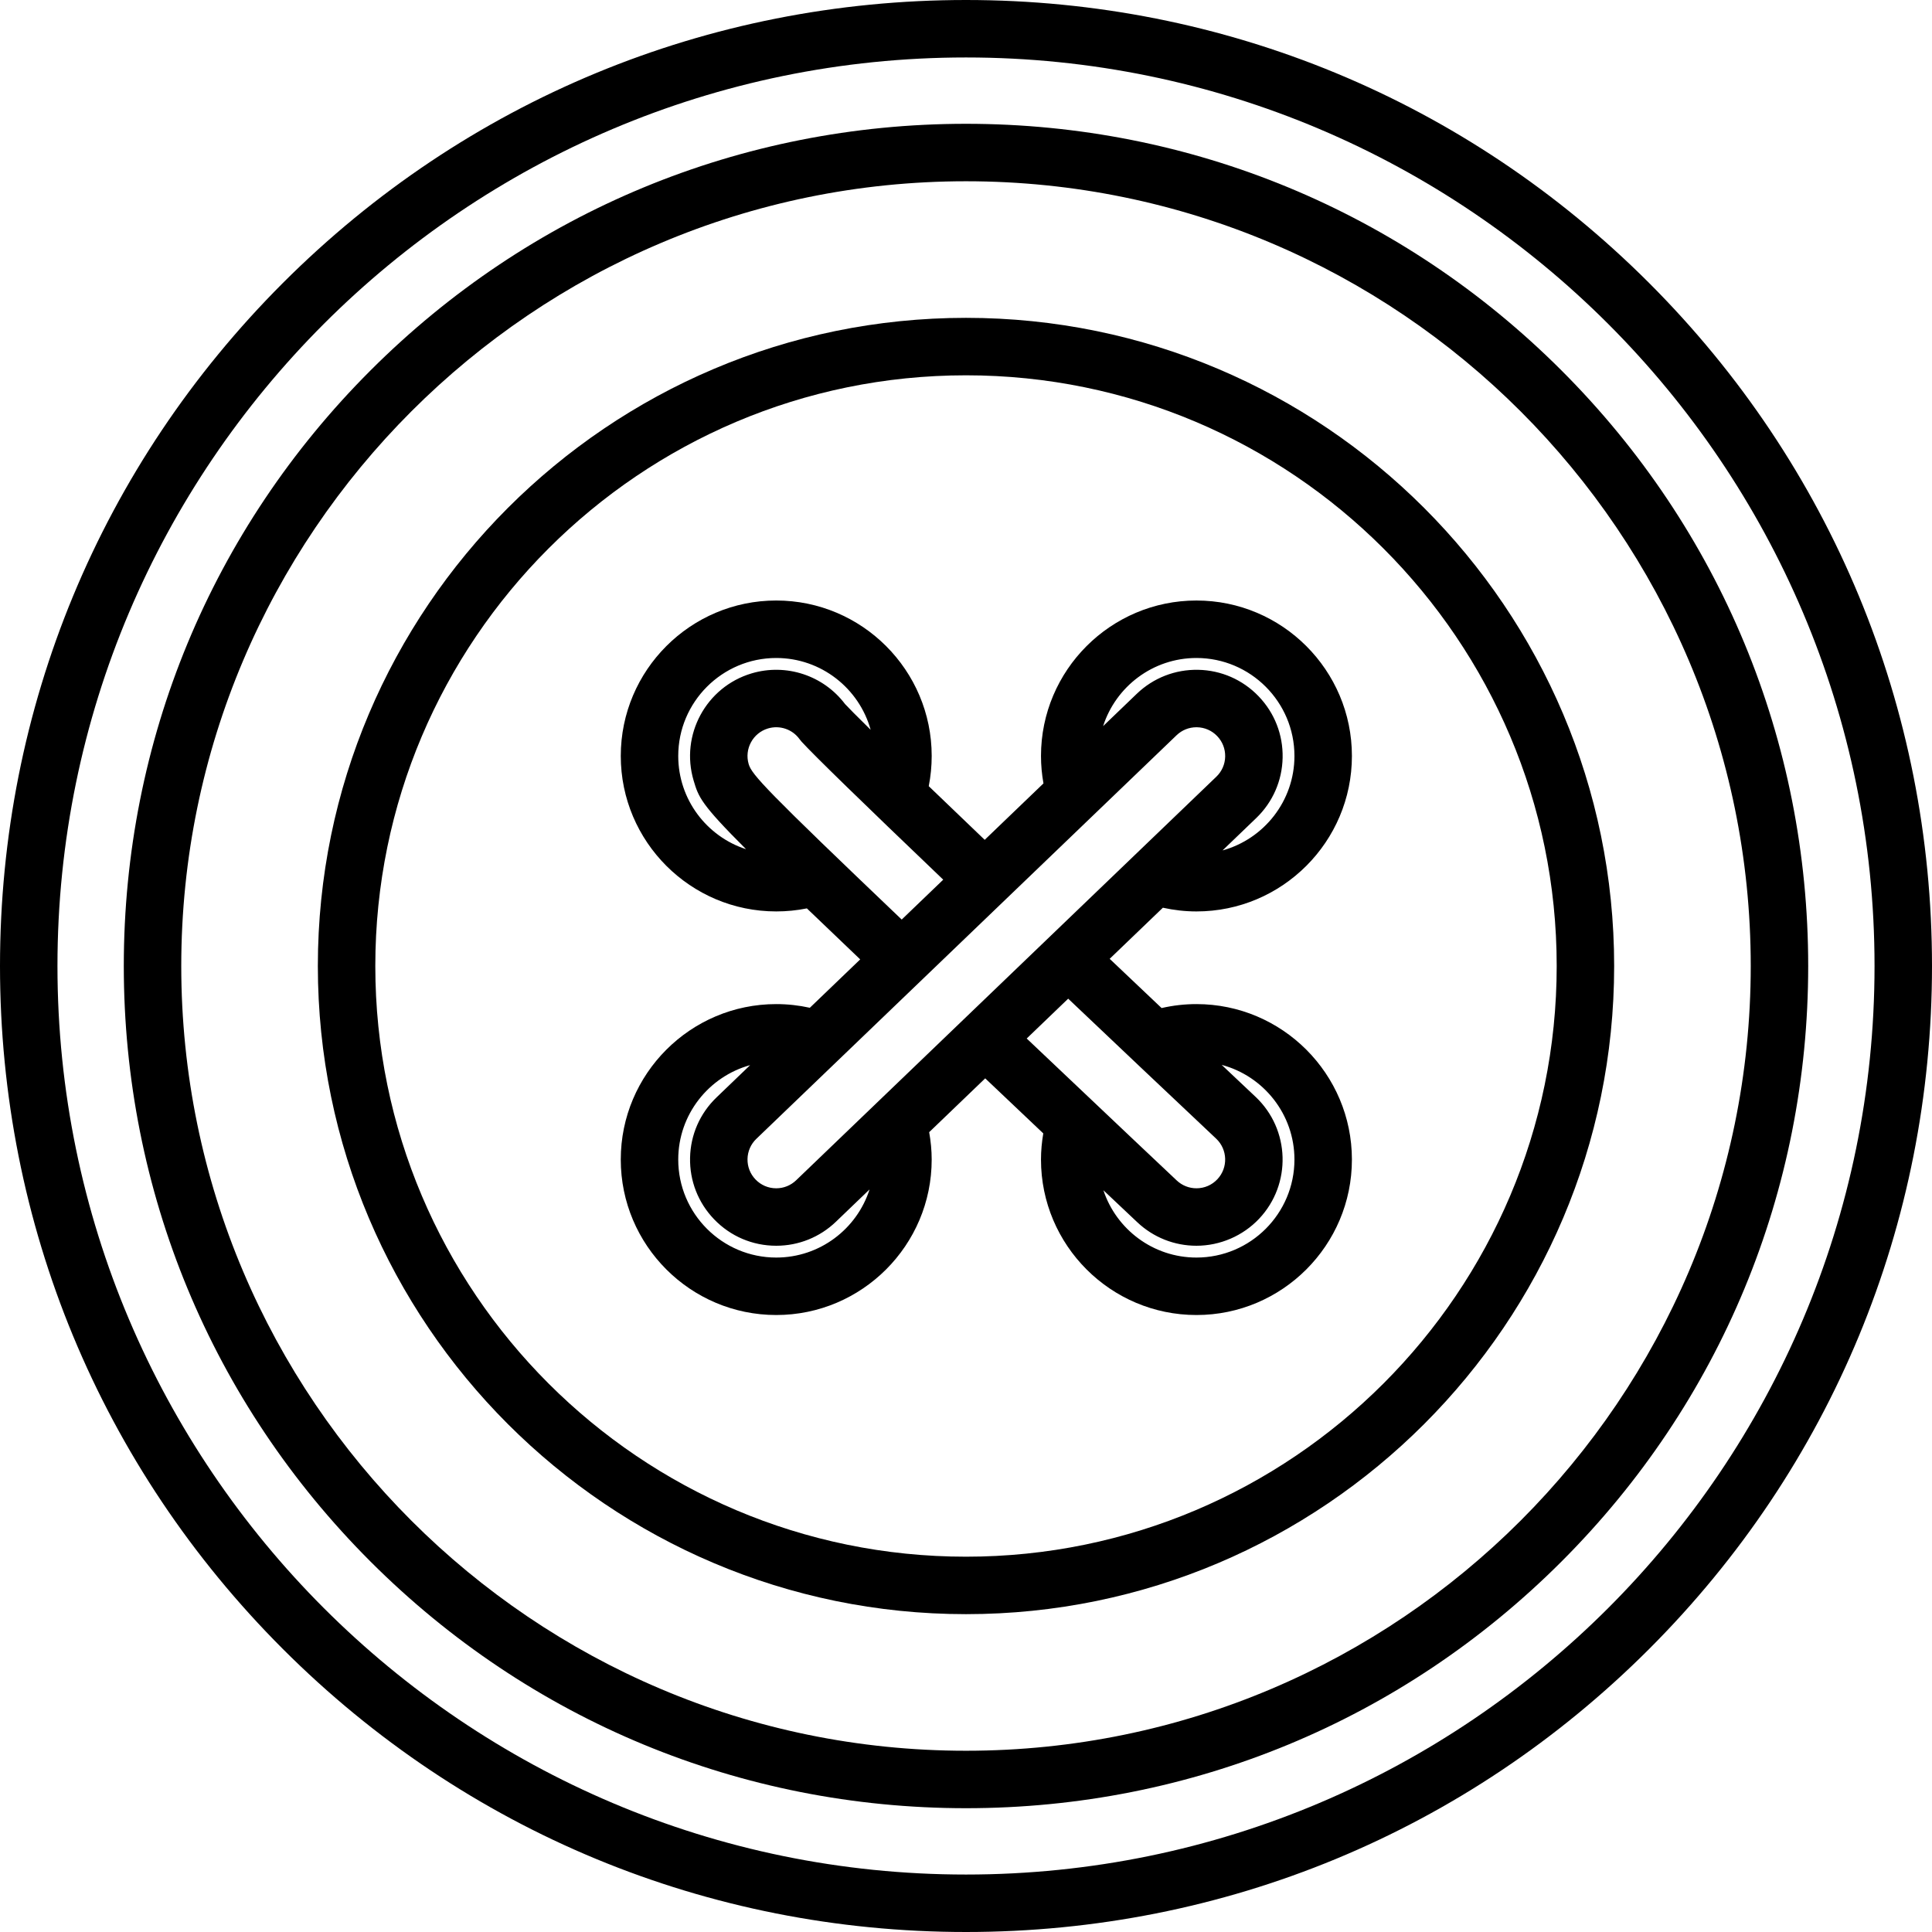
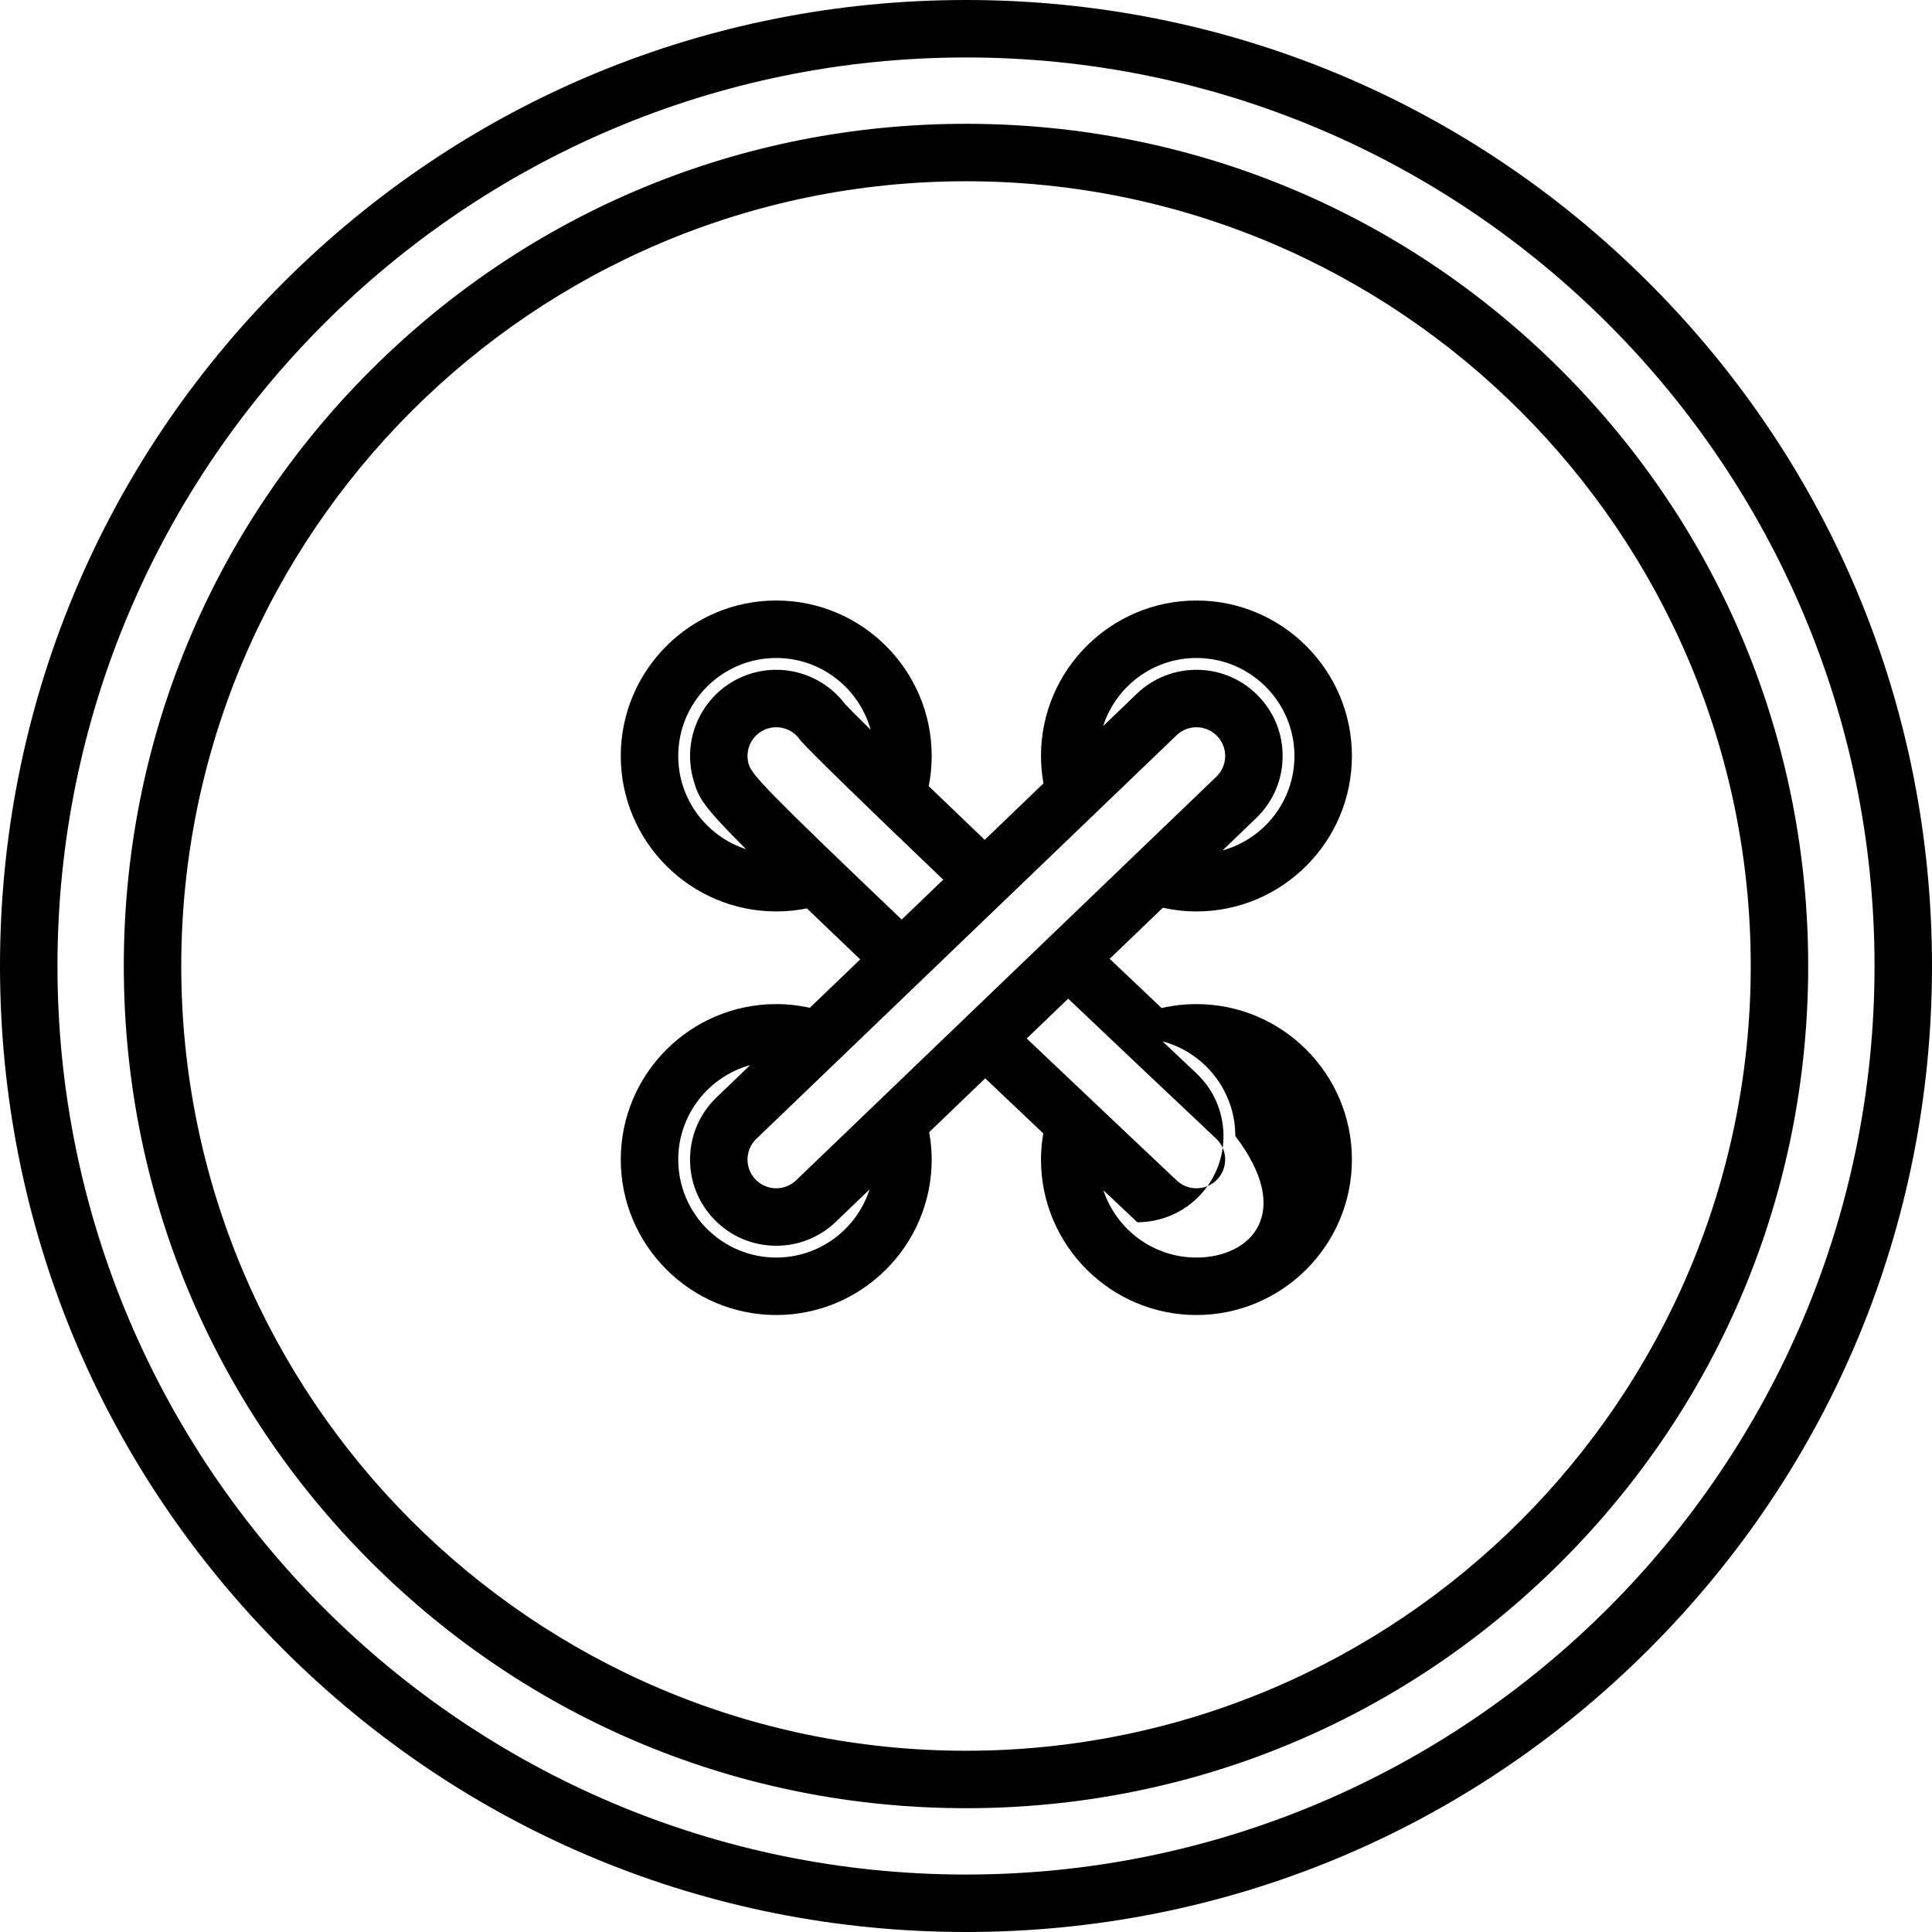
<svg xmlns="http://www.w3.org/2000/svg" fill="#000000" height="800px" width="800px" version="1.1" id="Layer_1" viewBox="0 0 512 512" xml:space="preserve">
  <g>
    <g>
      <path d="M437.019,74.981C388.667,26.629,324.38,0,256,0S123.332,26.629,74.981,74.981S0,187.621,0,256    s26.628,132.667,74.981,181.018C123.333,485.371,187.62,512,256,512s132.668-26.628,181.019-74.981    C485.371,388.666,512,324.379,512,256C512,187.621,485.371,123.334,437.019,74.981z M256,496.772    C123.238,496.772,15.228,388.763,15.228,256S123.238,15.228,256,15.228S496.772,123.238,496.772,256S388.762,496.772,256,496.772z    " />
    </g>
  </g>
  <g>
    <g>
      <path d="M413.821,98.18C371.666,56.024,315.617,32.808,256,32.808S140.334,56.024,98.178,98.18    C56.023,140.335,32.806,196.383,32.806,256c0,59.617,23.216,115.666,65.372,157.821c42.155,42.155,98.204,65.372,157.821,65.372    s115.666-23.216,157.821-65.372c42.156-42.156,65.372-98.204,65.372-157.821C479.192,196.383,455.977,140.335,413.821,98.18z     M256,463.966c-114.672,0-207.965-93.292-207.965-207.965S141.327,48.035,256,48.035S463.965,141.328,463.965,256    S370.673,463.966,256,463.966z" />
    </g>
  </g>
  <g>
    <g>
-       <path d="M256,84.232c-94.713,0-171.767,77.055-171.767,171.768S161.287,427.768,256,427.768s171.768-77.055,171.768-171.767    S350.713,84.232,256,84.232z M256,412.54c-86.316,0-156.54-70.224-156.54-156.54S169.684,99.46,256,99.46    S412.541,169.683,412.541,256S342.316,412.54,256,412.54z" />
-     </g>
+       </g>
  </g>
  <g>
    <g>
-       <path d="M317.071,266.096c-3.131,0-6.22,0.356-9.235,1.048c-4.605-4.36-9.173-8.691-13.762-13.047l14.101-13.542    c2.911,0.643,5.893,0.985,8.897,0.985c22.716,0,41.198-18.481,41.198-41.198s-18.481-41.198-41.198-41.198    c-22.717,0-41.198,18.481-41.198,41.198c0,2.445,0.227,4.878,0.654,7.27l-15.571,14.953c-5.779-5.526-10.677-10.223-14.829-14.221    c0.518-2.624,0.78-5.301,0.78-8.004c0-22.716-18.481-41.198-41.198-41.198s-41.198,18.481-41.198,41.198    s18.481,41.198,41.198,41.198c2.743,0,5.46-0.271,8.122-0.804c4.089,3.927,8.771,8.402,14.132,13.516l-13.347,12.819    c-2.911-0.643-5.892-0.973-8.908-0.973c-22.717,0-41.198,18.481-41.198,41.198c0,22.717,18.481,41.198,41.198,41.198    c22.716,0,41.198-18.481,41.198-41.198c0-2.447-0.241-4.87-0.666-7.257l14.851-14.263c5.471,5.194,10.66,10.112,15.388,14.588    c-0.388,2.283-0.607,4.598-0.607,6.933c0,22.716,18.481,41.198,41.198,41.198c22.716,0,41.198-18.481,41.198-41.198    C358.268,284.578,339.787,266.096,317.071,266.096z M317.072,174.373c14.319,0,25.97,11.65,25.97,25.97    c0,11.925-8.082,21.992-19.055,25.027l8.906-8.554c4.401-4.226,6.892-9.913,7.016-16.012c0.123-6.1-2.137-11.883-6.363-16.282    c-4.226-4.401-9.913-6.893-16.013-7.016c-6.084-0.117-11.883,2.136-16.283,6.364l-8.91,8.558    C295.695,181.967,305.511,174.373,317.072,174.373z M179.741,200.343c0-14.319,11.65-25.97,25.97-25.97    c11.917,0,21.977,8.072,25.021,19.031c-3.987-3.921-5.895-5.869-6.782-6.821c-5.729-7.594-15.614-10.858-24.768-8.13    c-12.068,3.601-18.958,16.349-15.357,28.419c1.29,4.324,1.838,6.149,13.887,18.173    C187.294,221.662,179.741,211.87,179.741,200.343z M198.414,202.519c-1.2-4.023,1.096-8.273,5.119-9.473    c3.107-0.927,6.467,0.215,8.359,2.843c0.169,0.233,0.35,0.459,0.545,0.672c3.147,3.461,15.768,15.755,37.528,36.562    l-11.004,10.569C202.987,209.373,199.249,205.316,198.414,202.519z M205.71,333.265c-14.319,0-25.97-11.65-25.97-25.97    c0-11.925,8.082-21.992,19.055-25.027l-8.906,8.554c-4.401,4.226-6.892,9.913-7.016,16.012c-0.123,6.1,2.137,11.883,6.363,16.282    c4.347,4.527,10.198,7.021,16.476,7.021c5.927,0,11.546-2.262,15.819-6.367l8.909-8.557    C227.086,325.672,217.27,333.265,205.71,333.265z M210.984,312.787c-1.425,1.368-3.297,2.123-5.272,2.123    c-2.093,0-4.043-0.83-5.493-2.34c-1.409-1.467-2.162-3.394-2.121-5.427c0.042-2.033,0.871-3.929,2.339-5.338l111.361-106.953    c1.428-1.373,3.294-2.123,5.269-2.123c0.053,0,0.106,0,0.158,0.001c2.032,0.042,3.929,0.871,5.338,2.339    c1.409,1.467,2.162,3.394,2.121,5.427c-0.042,2.033-0.871,3.929-2.339,5.338L210.984,312.787z M272.087,275.215l10.993-10.558    c12.793,12.148,25.35,24.026,39.214,37.098c3.055,2.88,3.197,7.708,0.317,10.763c-1.454,1.542-3.422,2.391-5.543,2.391    c-1.948,0-3.802-0.737-5.223-2.076C311.658,312.656,294.202,296.206,272.087,275.215z M317.071,333.265    c-11.478,0-21.234-7.488-24.658-17.833c5.563,5.255,8.906,8.406,8.987,8.481c4.255,4.013,9.819,6.223,15.667,6.223    c6.266,0,12.324-2.614,16.622-7.171c8.64-9.163,8.214-23.647-0.949-32.289c-3.056-2.881-6.034-5.692-8.979-8.473    c11.088,2.959,19.279,13.086,19.279,25.091C343.041,321.614,331.391,333.265,317.071,333.265z" />
+       <path d="M317.071,266.096c-3.131,0-6.22,0.356-9.235,1.048c-4.605-4.36-9.173-8.691-13.762-13.047l14.101-13.542    c2.911,0.643,5.893,0.985,8.897,0.985c22.716,0,41.198-18.481,41.198-41.198s-18.481-41.198-41.198-41.198    c-22.717,0-41.198,18.481-41.198,41.198c0,2.445,0.227,4.878,0.654,7.27l-15.571,14.953c-5.779-5.526-10.677-10.223-14.829-14.221    c0.518-2.624,0.78-5.301,0.78-8.004c0-22.716-18.481-41.198-41.198-41.198s-41.198,18.481-41.198,41.198    s18.481,41.198,41.198,41.198c2.743,0,5.46-0.271,8.122-0.804c4.089,3.927,8.771,8.402,14.132,13.516l-13.347,12.819    c-2.911-0.643-5.892-0.973-8.908-0.973c-22.717,0-41.198,18.481-41.198,41.198c0,22.717,18.481,41.198,41.198,41.198    c22.716,0,41.198-18.481,41.198-41.198c0-2.447-0.241-4.87-0.666-7.257l14.851-14.263c5.471,5.194,10.66,10.112,15.388,14.588    c-0.388,2.283-0.607,4.598-0.607,6.933c0,22.716,18.481,41.198,41.198,41.198c22.716,0,41.198-18.481,41.198-41.198    C358.268,284.578,339.787,266.096,317.071,266.096z M317.072,174.373c14.319,0,25.97,11.65,25.97,25.97    c0,11.925-8.082,21.992-19.055,25.027l8.906-8.554c4.401-4.226,6.892-9.913,7.016-16.012c0.123-6.1-2.137-11.883-6.363-16.282    c-4.226-4.401-9.913-6.893-16.013-7.016c-6.084-0.117-11.883,2.136-16.283,6.364l-8.91,8.558    C295.695,181.967,305.511,174.373,317.072,174.373z M179.741,200.343c0-14.319,11.65-25.97,25.97-25.97    c11.917,0,21.977,8.072,25.021,19.031c-3.987-3.921-5.895-5.869-6.782-6.821c-5.729-7.594-15.614-10.858-24.768-8.13    c-12.068,3.601-18.958,16.349-15.357,28.419c1.29,4.324,1.838,6.149,13.887,18.173    C187.294,221.662,179.741,211.87,179.741,200.343z M198.414,202.519c-1.2-4.023,1.096-8.273,5.119-9.473    c3.107-0.927,6.467,0.215,8.359,2.843c0.169,0.233,0.35,0.459,0.545,0.672c3.147,3.461,15.768,15.755,37.528,36.562    l-11.004,10.569C202.987,209.373,199.249,205.316,198.414,202.519z M205.71,333.265c-14.319,0-25.97-11.65-25.97-25.97    c0-11.925,8.082-21.992,19.055-25.027l-8.906,8.554c-4.401,4.226-6.892,9.913-7.016,16.012c-0.123,6.1,2.137,11.883,6.363,16.282    c4.347,4.527,10.198,7.021,16.476,7.021c5.927,0,11.546-2.262,15.819-6.367l8.909-8.557    C227.086,325.672,217.27,333.265,205.71,333.265z M210.984,312.787c-1.425,1.368-3.297,2.123-5.272,2.123    c-2.093,0-4.043-0.83-5.493-2.34c-1.409-1.467-2.162-3.394-2.121-5.427c0.042-2.033,0.871-3.929,2.339-5.338l111.361-106.953    c1.428-1.373,3.294-2.123,5.269-2.123c0.053,0,0.106,0,0.158,0.001c2.032,0.042,3.929,0.871,5.338,2.339    c1.409,1.467,2.162,3.394,2.121,5.427c-0.042,2.033-0.871,3.929-2.339,5.338L210.984,312.787z M272.087,275.215l10.993-10.558    c12.793,12.148,25.35,24.026,39.214,37.098c3.055,2.88,3.197,7.708,0.317,10.763c-1.454,1.542-3.422,2.391-5.543,2.391    c-1.948,0-3.802-0.737-5.223-2.076C311.658,312.656,294.202,296.206,272.087,275.215z M317.071,333.265    c-11.478,0-21.234-7.488-24.658-17.833c5.563,5.255,8.906,8.406,8.987,8.481c6.266,0,12.324-2.614,16.622-7.171c8.64-9.163,8.214-23.647-0.949-32.289c-3.056-2.881-6.034-5.692-8.979-8.473    c11.088,2.959,19.279,13.086,19.279,25.091C343.041,321.614,331.391,333.265,317.071,333.265z" />
    </g>
  </g>
</svg>